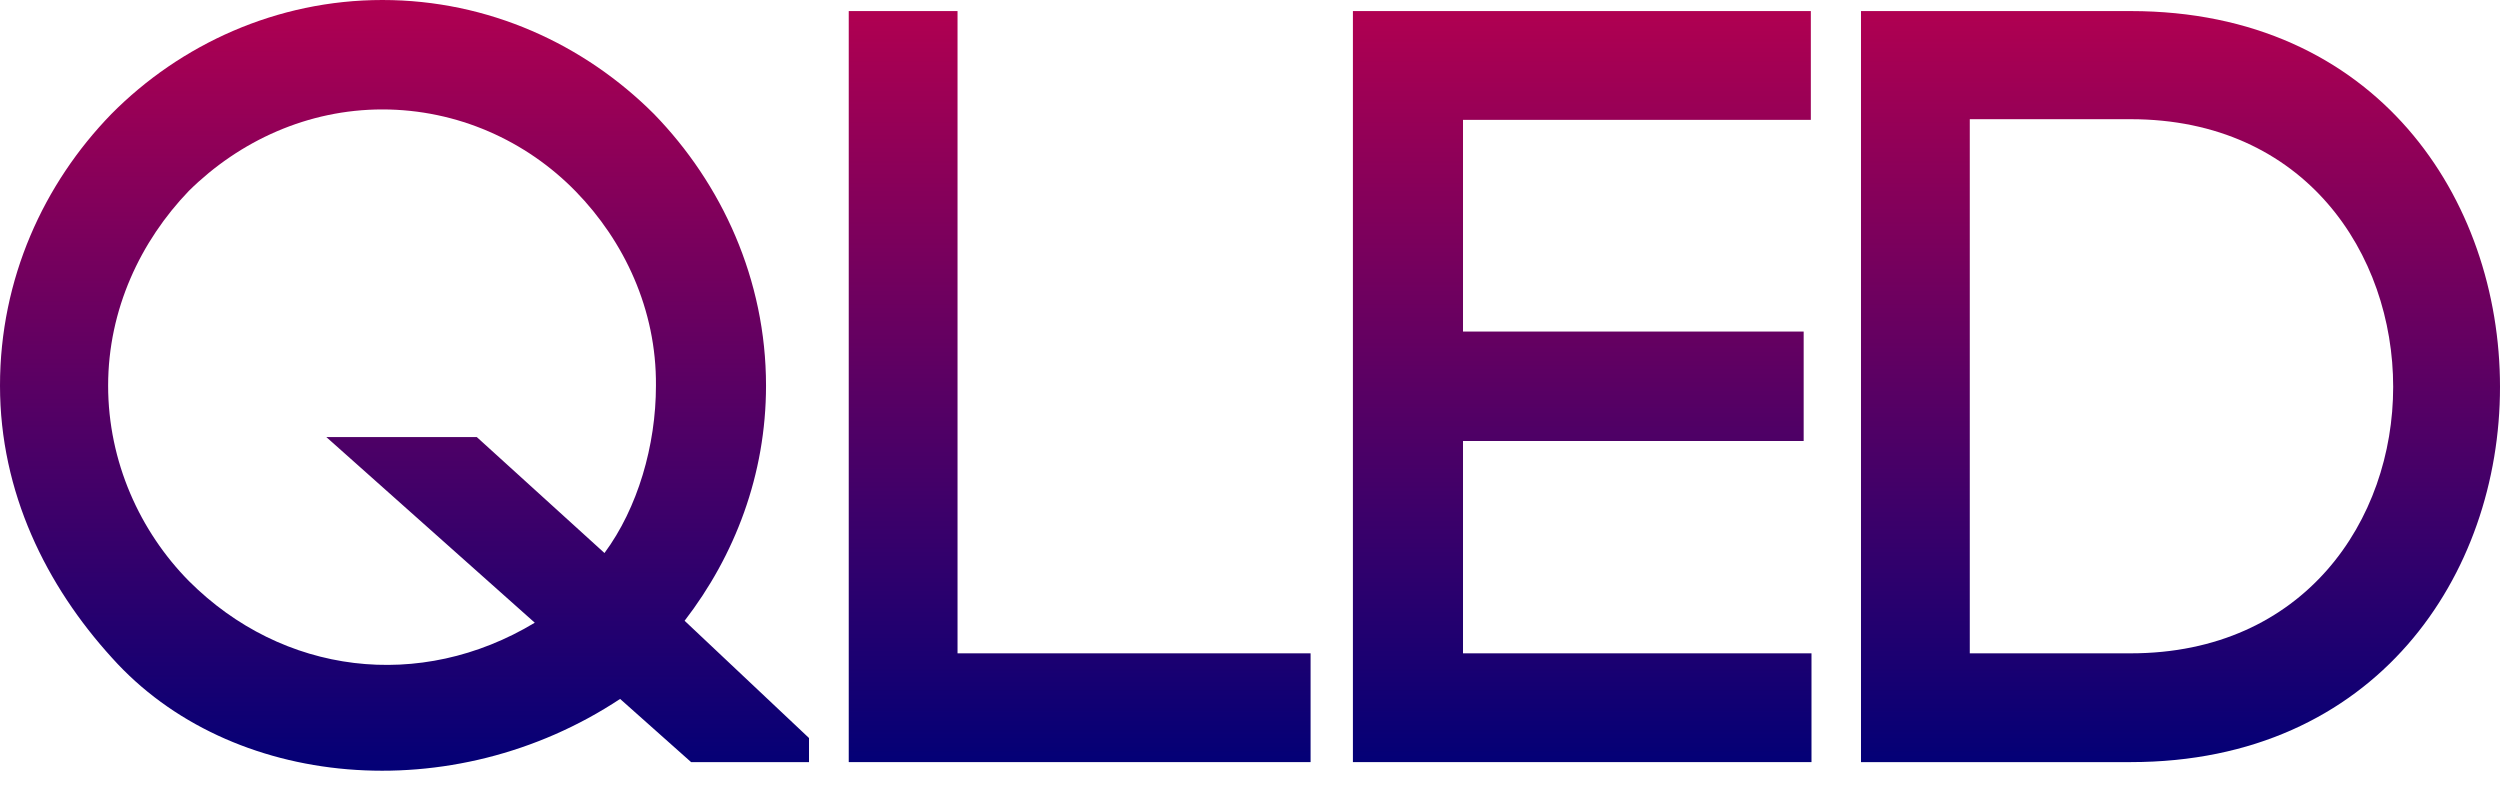
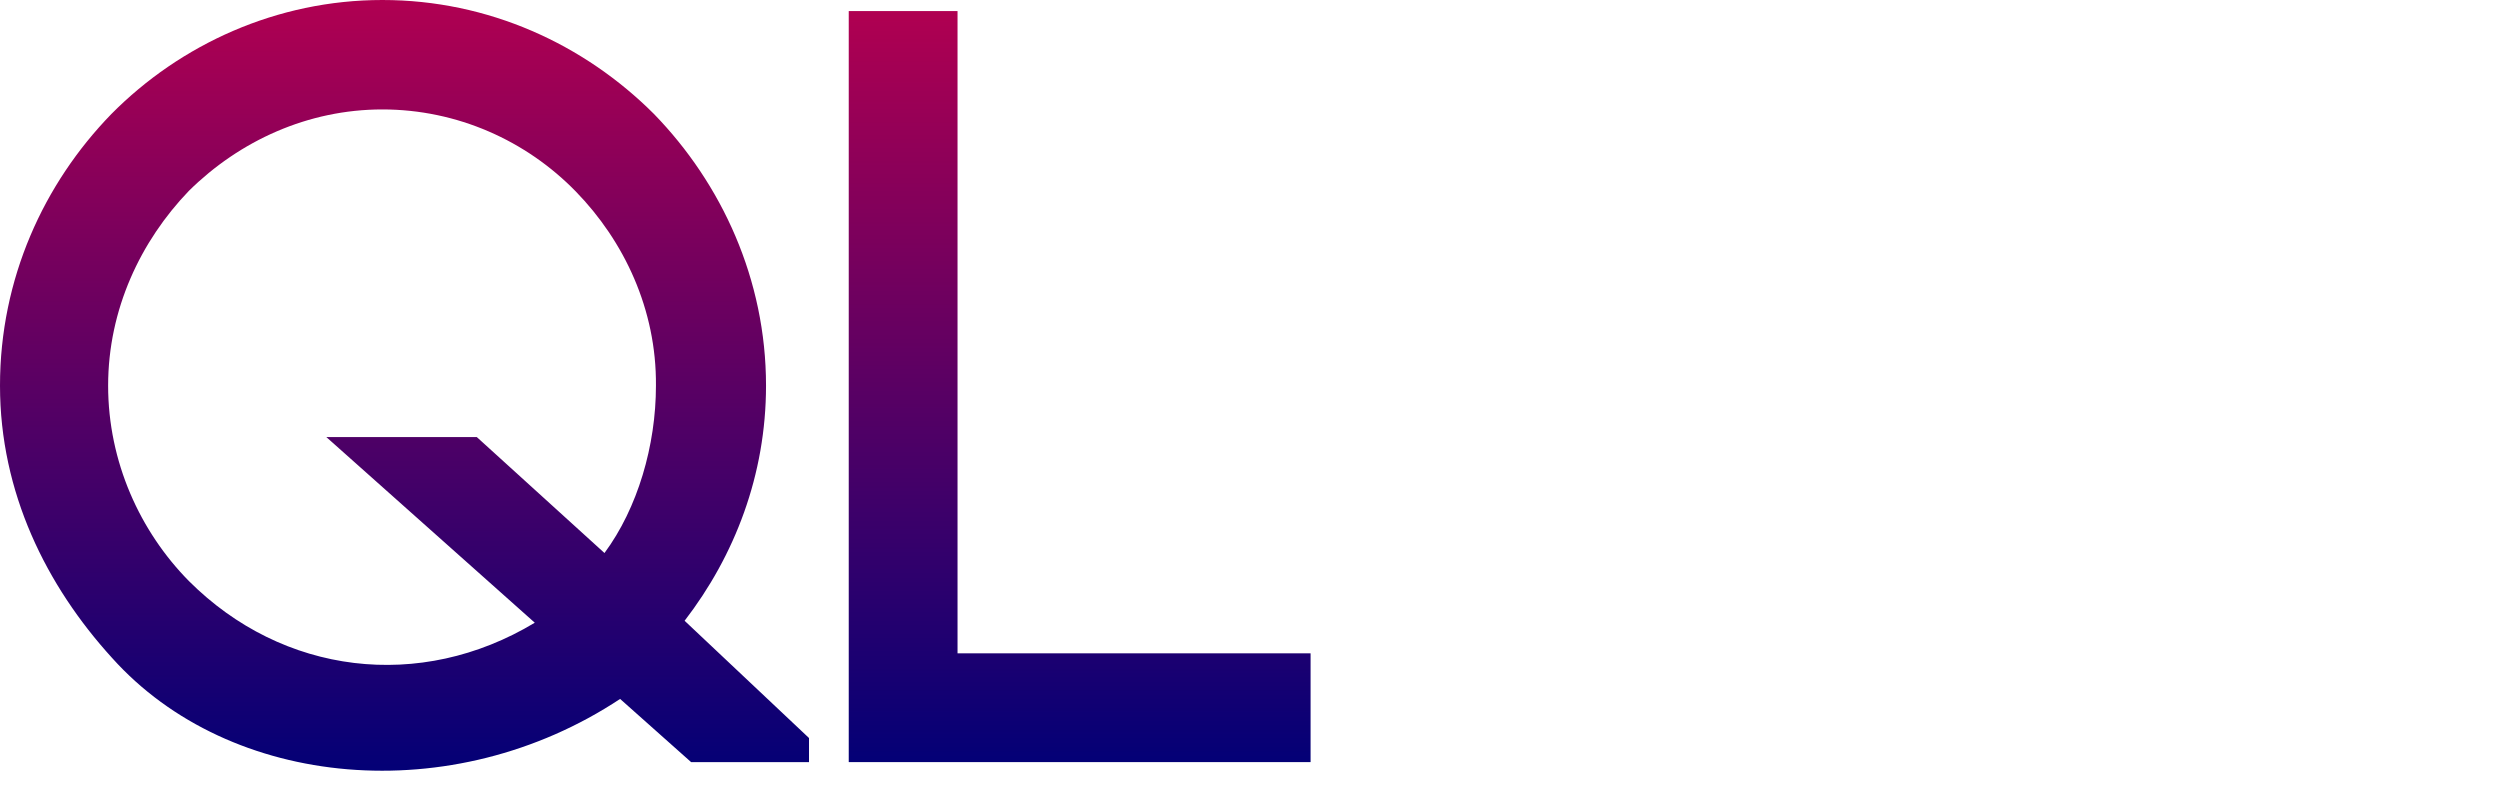
<svg xmlns="http://www.w3.org/2000/svg" width="159" height="50" viewBox="0 0 159 50" fill="none">
  <path d="M51.453 48.471H43.955L39.439 44.452C28.792 51.495 14.624 50.211 7.126 41.842C2.941 37.244 0 31.319 0 24.525C0 17.731 2.776 11.683 7.084 7.25C11.476 2.817 17.607 0 24.318 0C31.071 0 37.161 2.817 41.593 7.25C45.902 11.683 48.719 17.773 48.719 24.525C48.719 30.201 46.731 35.338 43.541 39.481L51.453 46.938V48.471ZM36.622 12.18C33.474 8.948 29.082 6.96 24.318 6.96C19.595 6.96 15.245 8.948 12.014 12.138C8.948 15.328 6.877 19.678 6.877 24.525C6.877 29.372 8.907 33.805 12.014 36.954C17.98 42.919 26.721 43.996 34.012 39.605L20.755 27.798H30.325L38.445 35.172C40.558 32.314 41.718 28.337 41.718 24.525C41.759 19.678 39.688 15.328 36.622 12.18Z" fill="url(#paint0_linear_36_1359)" />
  <path d="M60.858 41.552H83.353V48.47H53.98V0.704H60.899V41.552H60.858Z" fill="url(#paint1_linear_36_1359)" />
-   <path d="M93.005 41.552H115.211V48.47H86.045V0.704H115.169V7.623H93.047V21.087H114.713V28.047H93.047V41.552H93.005Z" fill="url(#paint2_linear_36_1359)" />
-   <path d="M135.51 0.704C151.17 0.704 159 12.677 159 24.608C159 36.539 151.129 48.47 135.51 48.47H118.359V0.704H135.51ZM135.51 41.552C146.572 41.552 152.206 33.059 152.206 24.608C152.206 16.157 146.613 7.581 135.51 7.581H125.278V41.552H135.51Z" fill="url(#paint3_linear_36_1359)" />
  <defs>
    <linearGradient id="paint0_linear_36_1359" x1="25.727" y1="0" x2="25.727" y2="49.018" gradientUnits="userSpaceOnUse">
      <stop stop-color="#B00051" />
      <stop offset="1" stop-color="#030076" />
    </linearGradient>
    <linearGradient id="paint1_linear_36_1359" x1="68.667" y1="0.704" x2="68.667" y2="48.47" gradientUnits="userSpaceOnUse">
      <stop stop-color="#B00051" />
      <stop offset="1" stop-color="#030076" />
    </linearGradient>
    <linearGradient id="paint2_linear_36_1359" x1="100.628" y1="0.704" x2="100.628" y2="48.47" gradientUnits="userSpaceOnUse">
      <stop stop-color="#B00051" />
      <stop offset="1" stop-color="#030076" />
    </linearGradient>
    <linearGradient id="paint3_linear_36_1359" x1="138.68" y1="0.704" x2="138.68" y2="48.47" gradientUnits="userSpaceOnUse">
      <stop stop-color="#B00051" />
      <stop offset="1" stop-color="#030076" />
    </linearGradient>
  </defs>
</svg>